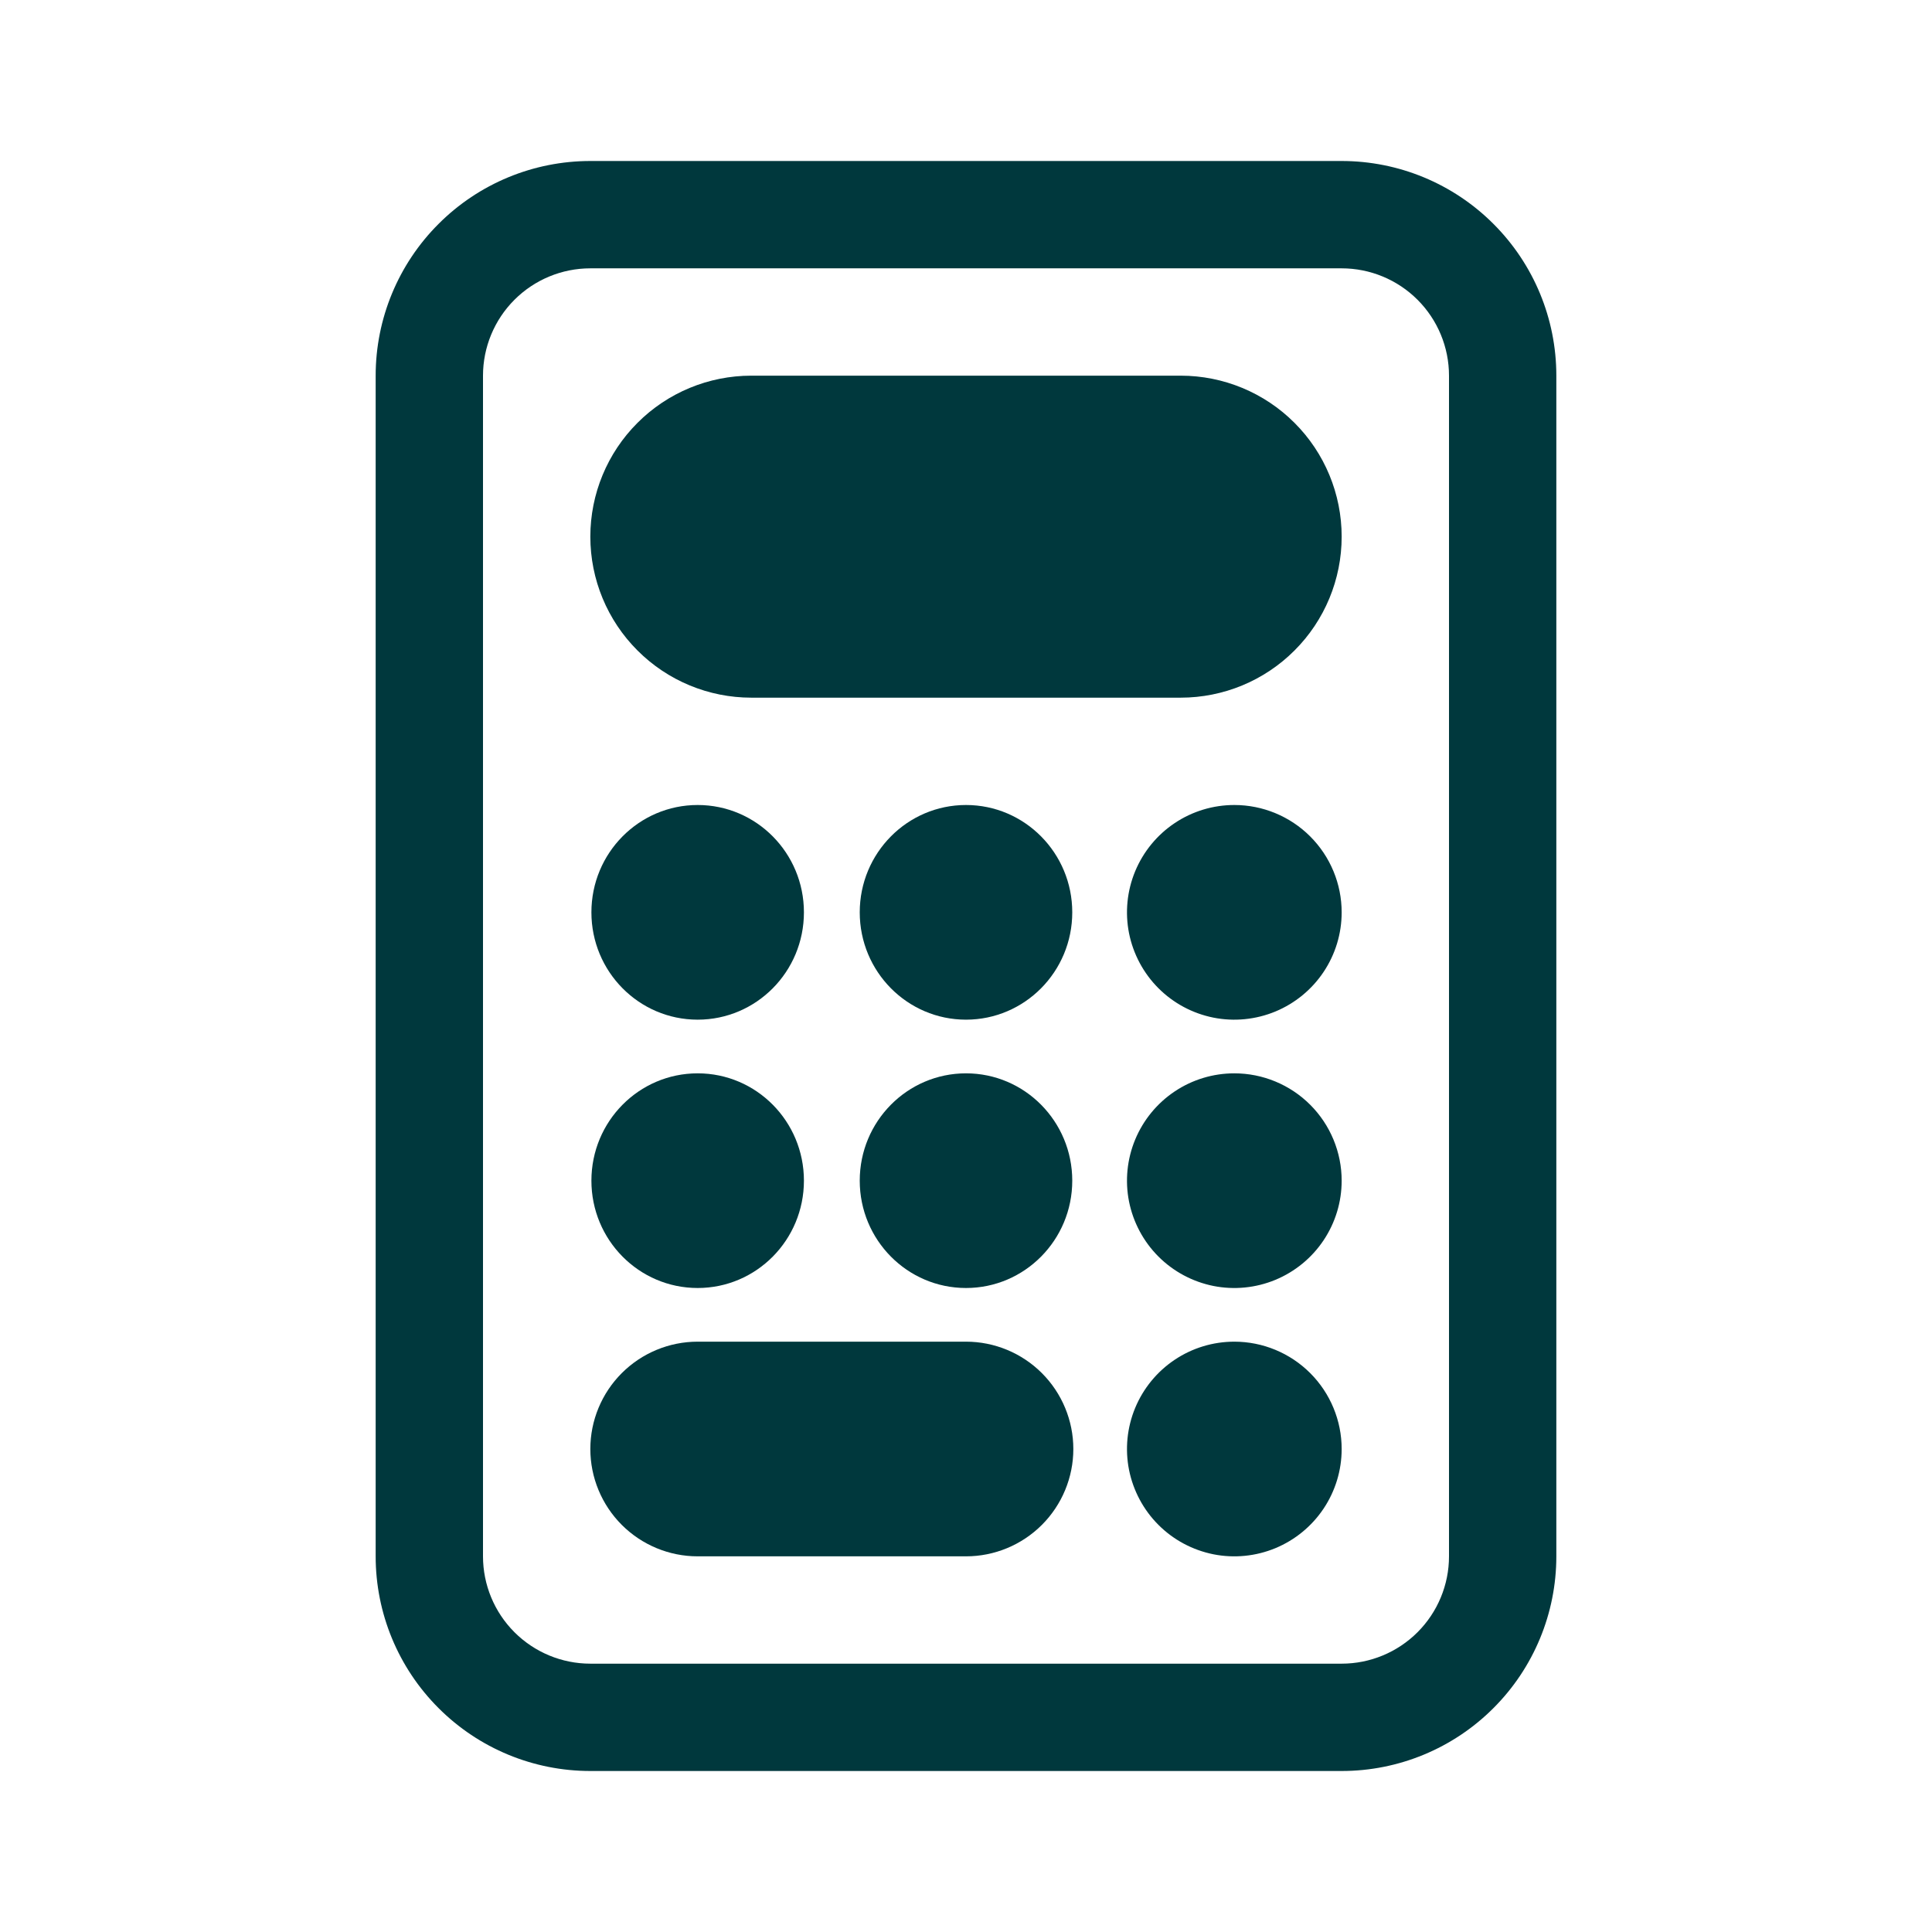
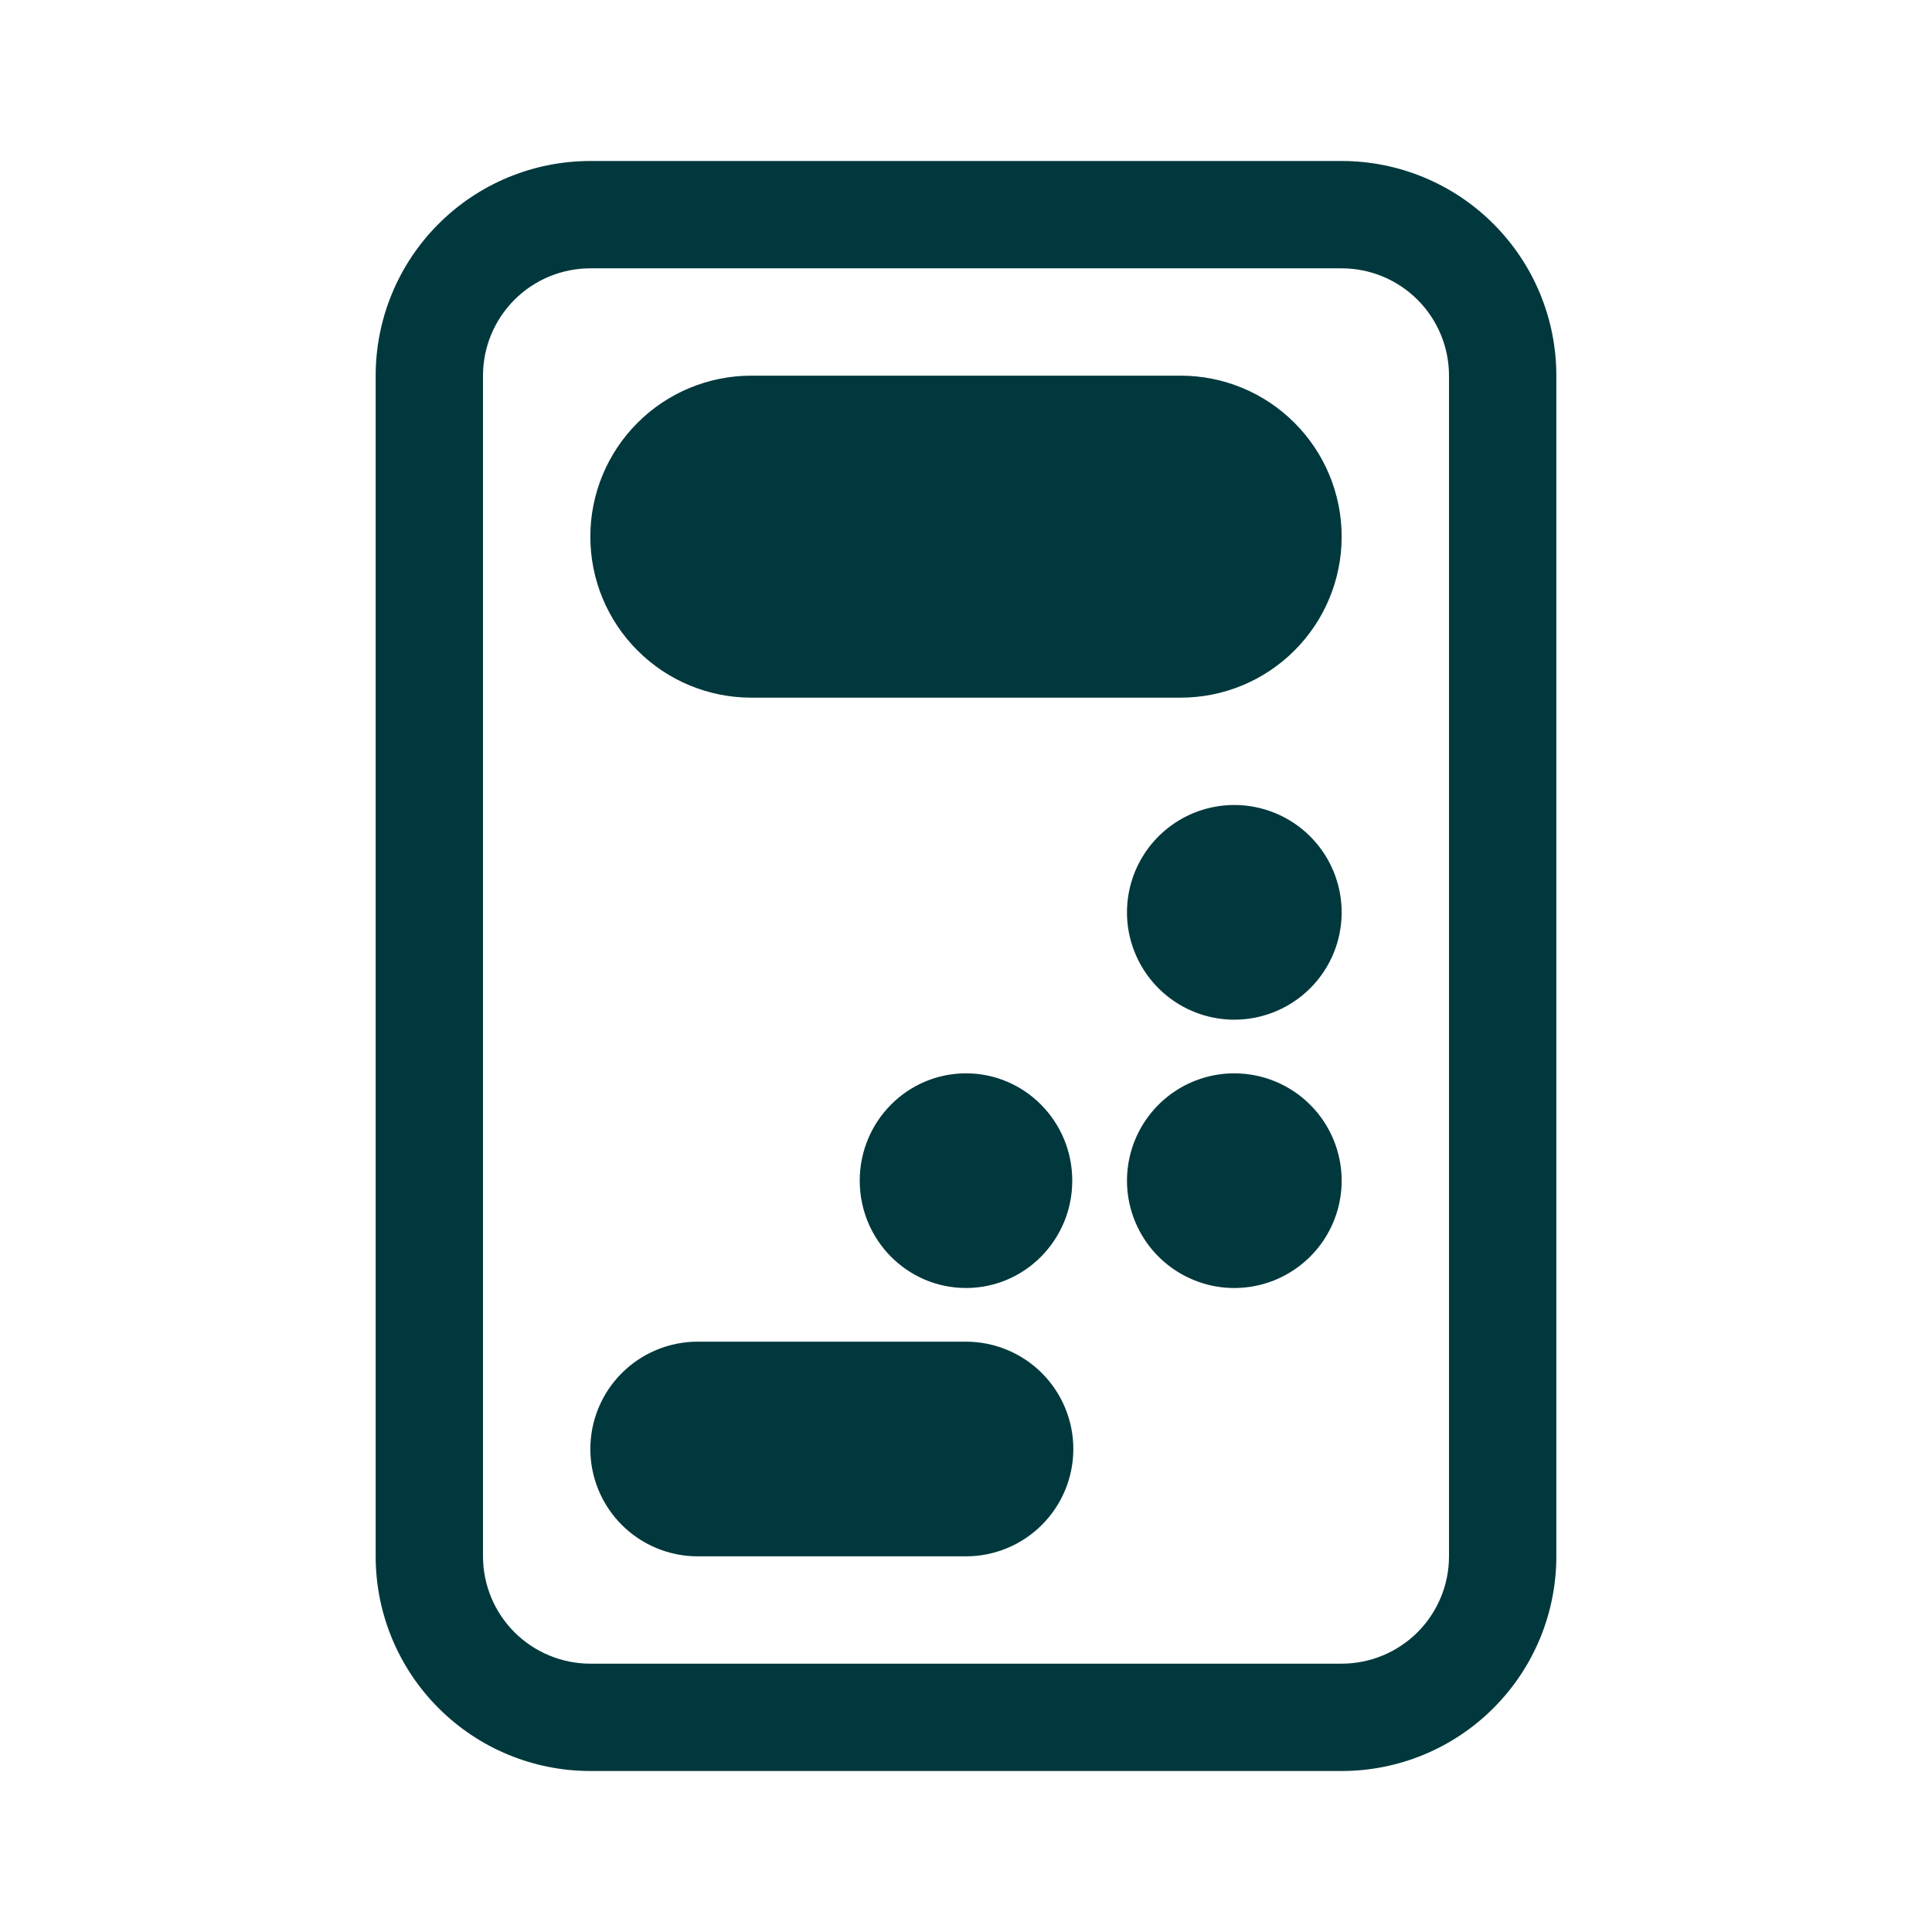
<svg xmlns="http://www.w3.org/2000/svg" id="DESIGN" viewBox="0 0 36 36" fill="none">
  <path d="M22 7H14C13.204 7 12.441 7.316 11.879 7.879C11.316 8.441 11 9.204 11 10C11 10.796 11.316 11.559 11.879 12.121C12.441 12.684 13.204 13 14 13H22C22.796 13 23.559 12.684 24.121 12.121C24.684 11.559 25 10.796 25 10C25 9.204 24.684 8.441 24.121 7.879C23.559 7.316 22.796 7 22 7Z" fill="#00383D" />
-   <path d="M13 19C14.094 19 14.98 18.105 14.98 17C14.98 15.895 14.094 15 13 15C11.906 15 11.02 15.895 11.02 17C11.02 18.105 11.906 19 13 19Z" fill="#00383D" />
-   <path d="M18 19C19.093 19 19.98 18.105 19.98 17C19.98 15.895 19.093 15 18 15C16.907 15 16.02 15.895 16.02 17C16.02 18.105 16.907 19 18 19Z" fill="#00383D" />
  <path d="M23 15C22.604 15 22.218 15.117 21.889 15.337C21.56 15.557 21.304 15.869 21.152 16.235C21.001 16.6 20.961 17.002 21.038 17.39C21.116 17.778 21.306 18.134 21.586 18.414C21.866 18.694 22.222 18.884 22.61 18.962C22.998 19.039 23.4 18.999 23.765 18.848C24.131 18.696 24.443 18.44 24.663 18.111C24.883 17.782 25 17.396 25 17C25 16.47 24.789 15.961 24.414 15.586C24.039 15.211 23.53 15 23 15Z" fill="#00383D" />
-   <path d="M13 24C14.094 24 14.98 23.105 14.98 22C14.98 20.895 14.094 20 13 20C11.906 20 11.02 20.895 11.02 22C11.02 23.105 11.906 24 13 24Z" fill="#00383D" />
  <path d="M18 24C19.093 24 19.98 23.105 19.98 22C19.98 20.895 19.093 20 18 20C16.907 20 16.02 20.895 16.02 22C16.02 23.105 16.907 24 18 24Z" fill="#00383D" />
  <path d="M23 20C22.604 20 22.218 20.117 21.889 20.337C21.56 20.557 21.304 20.869 21.152 21.235C21.001 21.6 20.961 22.002 21.038 22.39C21.116 22.778 21.306 23.134 21.586 23.414C21.866 23.694 22.222 23.884 22.61 23.962C22.998 24.039 23.4 23.999 23.765 23.848C24.131 23.696 24.443 23.44 24.663 23.111C24.883 22.782 25 22.396 25 22C25 21.47 24.789 20.961 24.414 20.586C24.039 20.211 23.53 20 23 20Z" fill="#00383D" />
-   <path d="M23 25C22.604 25 22.218 25.117 21.889 25.337C21.56 25.557 21.304 25.869 21.152 26.235C21.001 26.6 20.961 27.002 21.038 27.39C21.116 27.778 21.306 28.134 21.586 28.414C21.866 28.694 22.222 28.884 22.61 28.962C22.998 29.039 23.4 28.999 23.765 28.848C24.131 28.696 24.443 28.44 24.663 28.111C24.883 27.782 25 27.396 25 27C25 26.47 24.789 25.961 24.414 25.586C24.039 25.211 23.53 25 23 25Z" fill="#00383D" />
  <path d="M25 3H11C9.939 3 8.922 3.421 8.172 4.172C7.421 4.922 7 5.939 7 7V29C7 30.061 7.421 31.078 8.172 31.828C8.922 32.579 9.939 33 11 33H25C26.061 33 27.078 32.579 27.828 31.828C28.579 31.078 29 30.061 29 29V7C29 5.939 28.579 4.922 27.828 4.172C27.078 3.421 26.061 3 25 3ZM27 29C27 29.53 26.789 30.039 26.414 30.414C26.039 30.789 25.53 31 25 31H11C10.47 31 9.961 30.789 9.586 30.414C9.211 30.039 9 29.53 9 29V7C9 6.47 9.211 5.961 9.586 5.586C9.961 5.211 10.47 5 11 5H25C25.53 5 26.039 5.211 26.414 5.586C26.789 5.961 27 6.47 27 7V29Z" fill="#00383D" />
  <path d="M18 25H13C12.47 25 11.961 25.211 11.586 25.586C11.211 25.961 11 26.47 11 27C11 27.53 11.211 28.039 11.586 28.414C11.961 28.789 12.47 29 13 29H18C18.53 29 19.039 28.789 19.414 28.414C19.789 28.039 20 27.53 20 27C20 26.47 19.789 25.961 19.414 25.586C19.039 25.211 18.53 25 18 25Z" fill="#00383D" />
</svg>